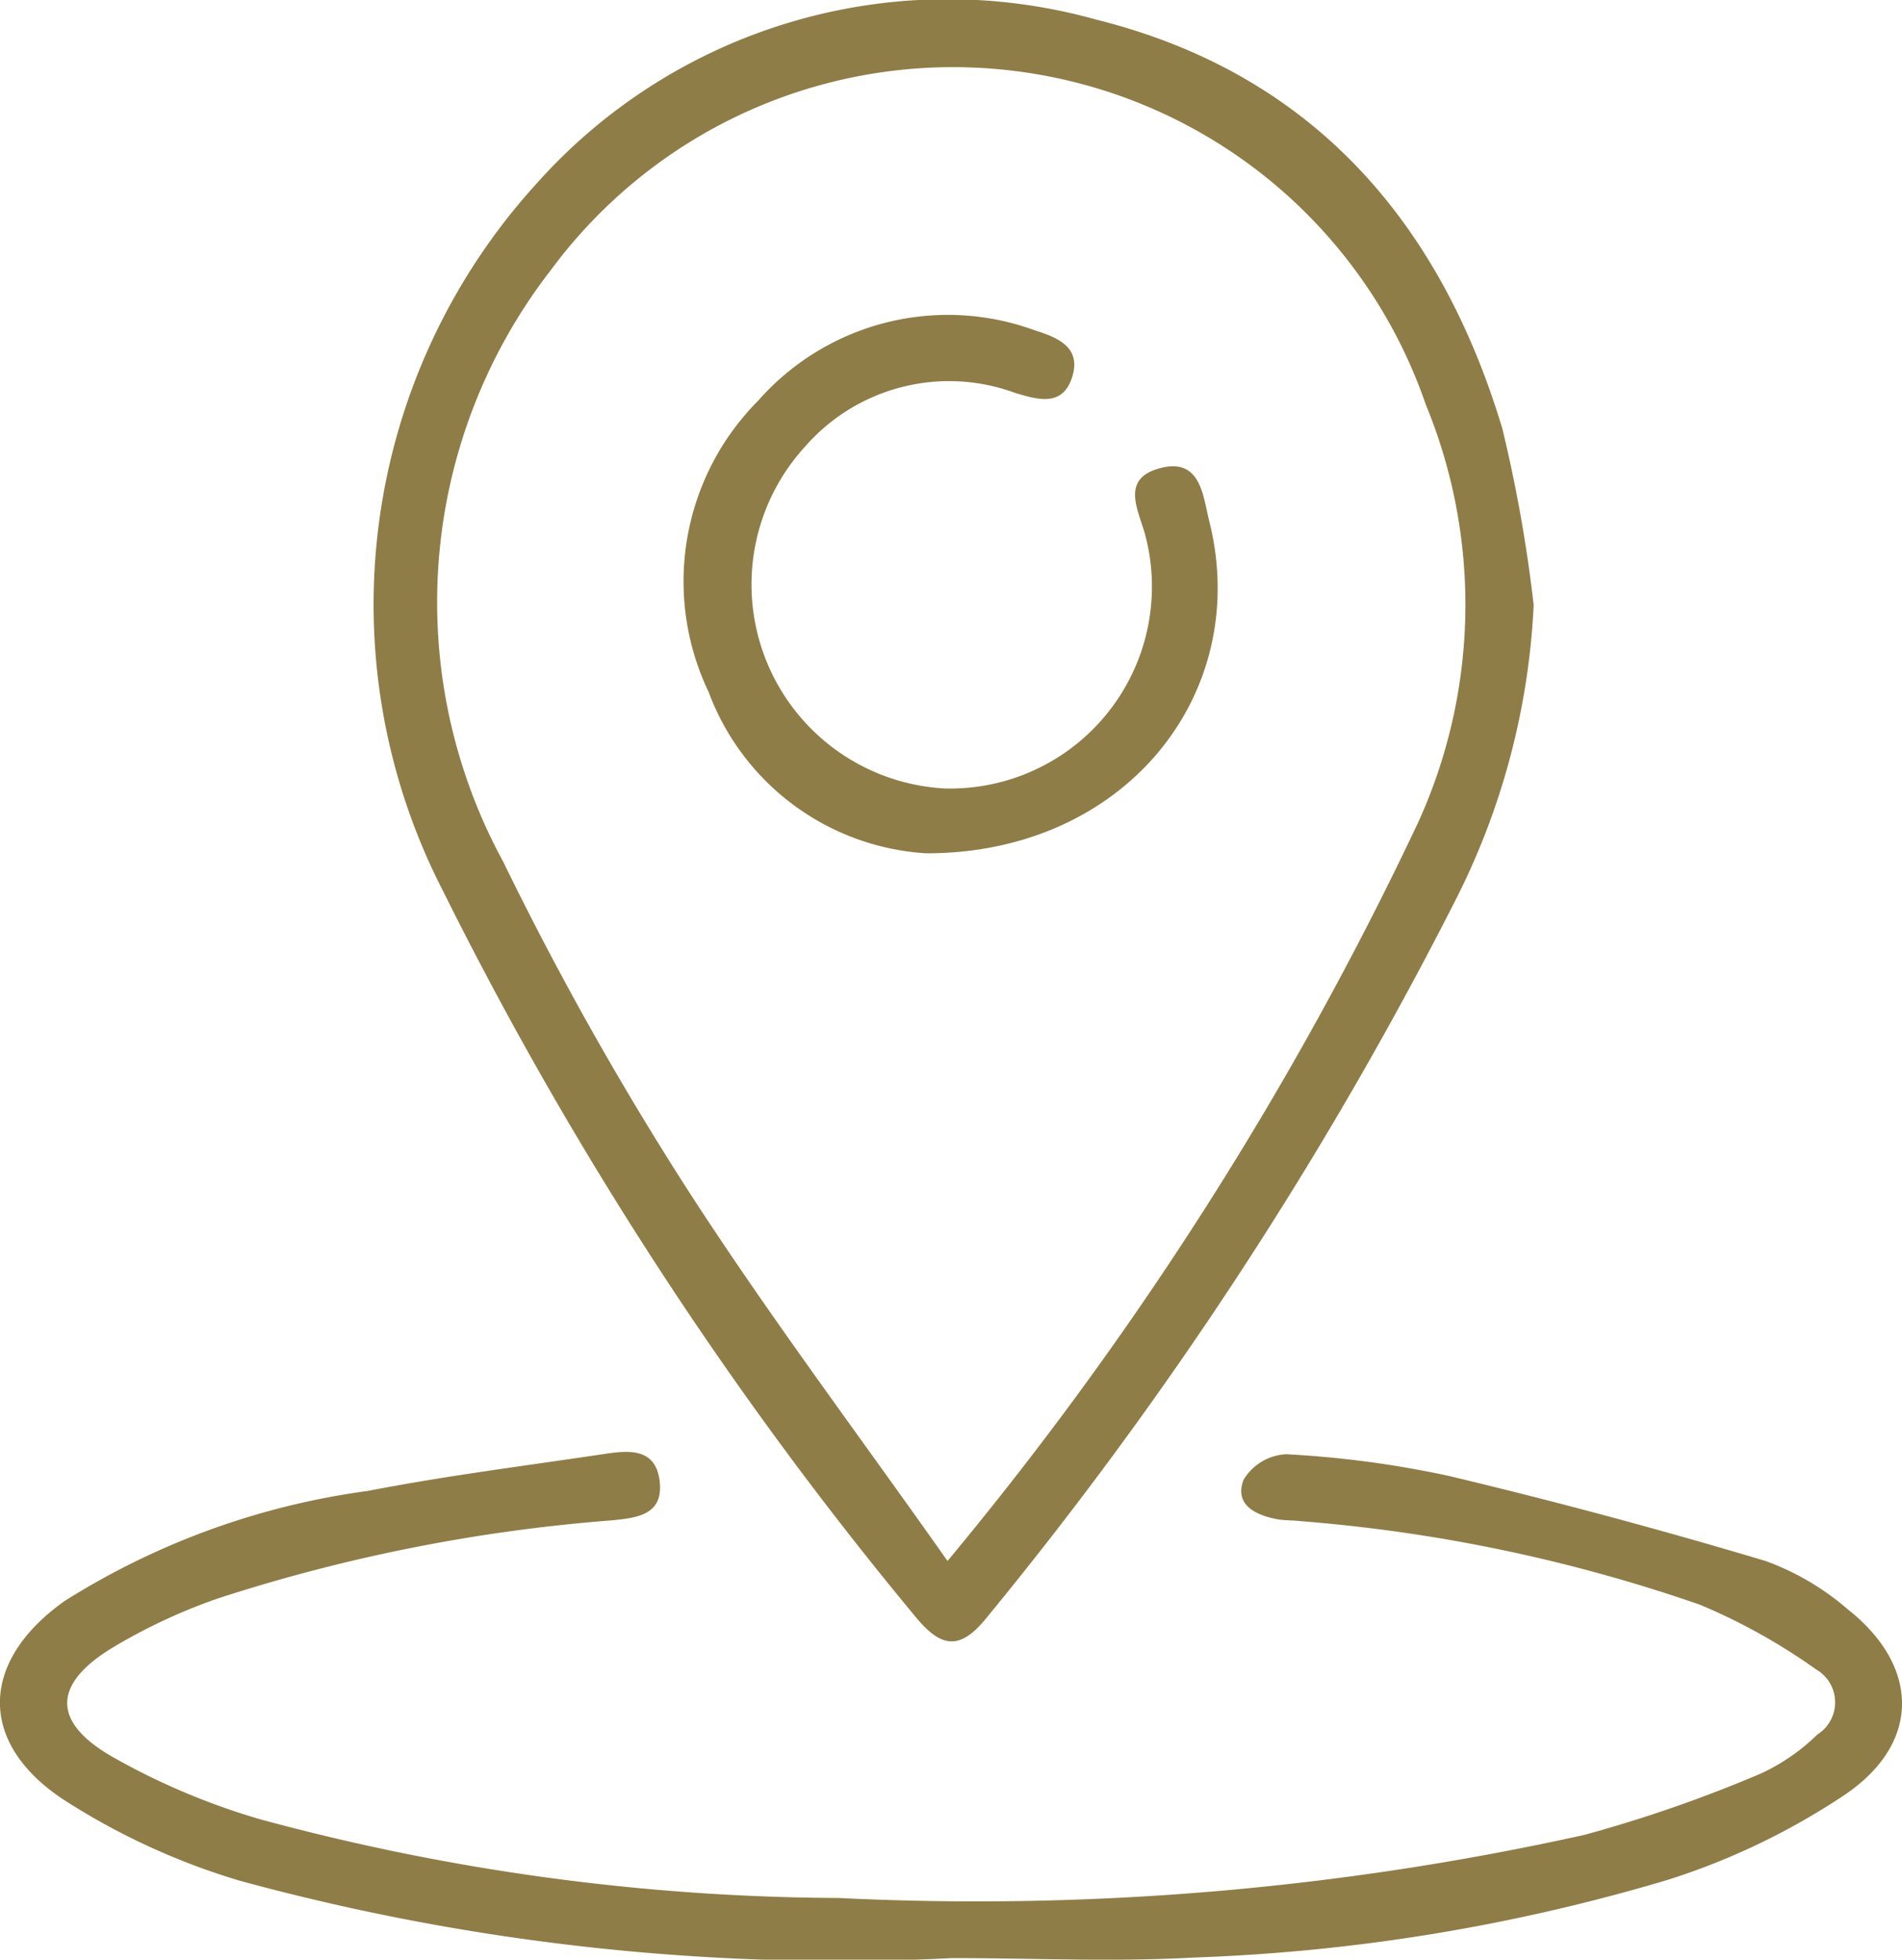
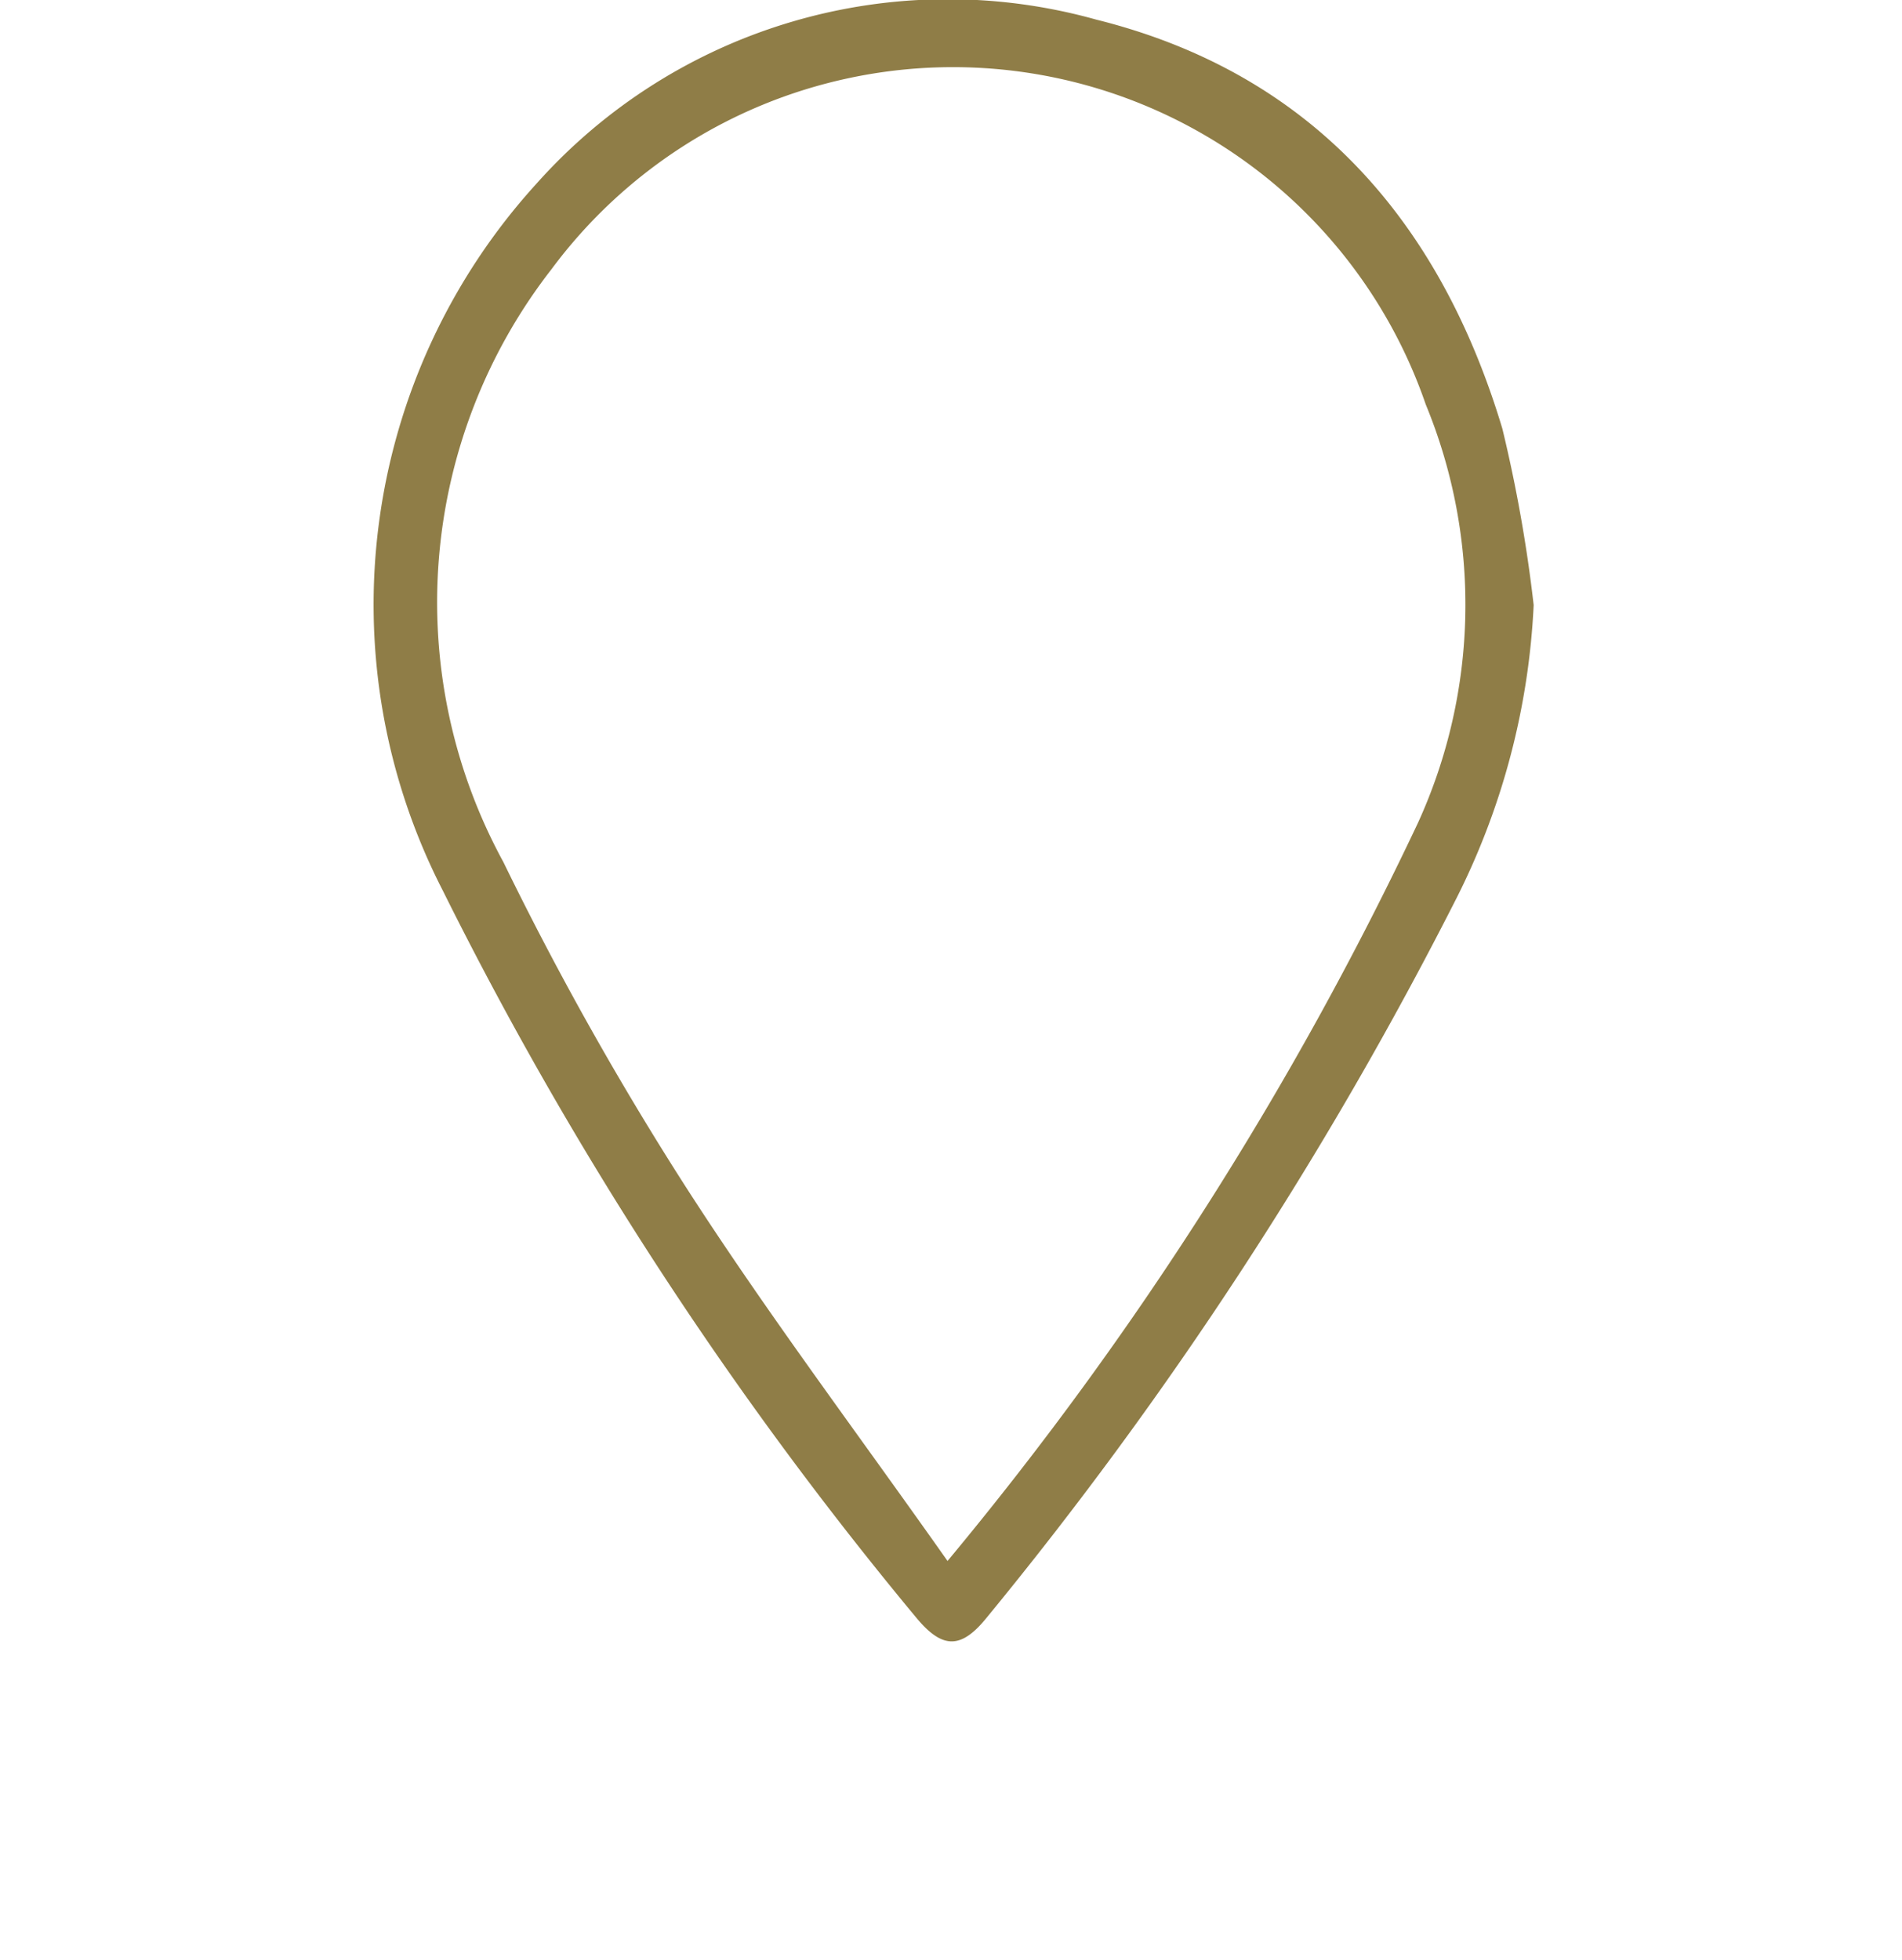
<svg xmlns="http://www.w3.org/2000/svg" width="35" height="36.057" viewBox="0 0 35 36.057">
  <g id="Layer_2" data-name="Layer 2" transform="translate(0.014 -0.006)">
    <g id="Layer_1" data-name="Layer 1" transform="translate(-0.014 0.006)">
      <path id="Path_7" data-name="Path 7" d="M70.134,11.139a13.368,13.368,0,0,1-1.412,5.378,72.622,72.622,0,0,1-8.656,13.257c-.473.583-.816.576-1.3-.011a69.057,69.057,0,0,1-8.711-13.381A11.506,11.506,0,0,1,51.781,3.389,10.137,10.137,0,0,1,62.085.367c3.963.987,6.327,3.709,7.473,7.527A26.654,26.654,0,0,1,70.134,11.139ZM59.348,28.728a63.9,63.9,0,0,0,8.66-13.588,9.666,9.666,0,0,0,.141-7.69A9.2,9.2,0,0,0,52.061,4.959a9.977,9.977,0,0,0-.887,10.907,58.966,58.966,0,0,0,3.341,5.953C56.009,24.144,57.677,26.357,59.348,28.728Z" transform="translate(-41.912 -0.006)" fill="#8f7d47" />
-       <path id="Path_8" data-name="Path 8" d="M17.508,198.489A41.947,41.947,0,0,1,4.4,197.066a12.631,12.631,0,0,1-3.237-1.488c-1.593-1.046-1.553-2.55.013-3.66a13.938,13.938,0,0,1,5.58-2.025c1.45-.282,2.92-.465,4.378-.684.435-.064.911-.1.989.49.083.644-.424.689-.884.736a31.171,31.171,0,0,0-7.233,1.433,10.372,10.372,0,0,0-1.969.921c-1.085.668-1.094,1.361.023,2a12.737,12.737,0,0,0,2.711,1.145,41.266,41.266,0,0,0,10.65,1.449,51.683,51.683,0,0,0,13.725-1.162,25.269,25.269,0,0,0,3.248-1.13,3.717,3.717,0,0,0,1.035-.716.7.7,0,0,0-.027-1.2,11.016,11.016,0,0,0-2.134-1.188,29.423,29.423,0,0,0-7.352-1.538c-.141-.017-.282-.01-.424-.035-.408-.075-.8-.271-.621-.729a.973.973,0,0,1,.78-.467,18.718,18.718,0,0,1,3,.4q2.934.7,5.827,1.565a4.817,4.817,0,0,1,1.508.887c1.319,1.038,1.359,2.445-.032,3.4a12.813,12.813,0,0,1-3.271,1.577,34.679,34.679,0,0,1-8.733,1.432C20.475,198.561,18.989,198.489,17.508,198.489Z" transform="translate(0.014 -162.46)" fill="#8f7d47" />
-       <path id="Path_9" data-name="Path 9" d="M93.565,51.035a4.568,4.568,0,0,1-4.006-2.966,4.715,4.715,0,0,1,.914-5.366,4.648,4.648,0,0,1,5.084-1.292c.424.134.864.312.691.86s-.619.424-1.054.291a3.518,3.518,0,0,0-3.861.989A3.759,3.759,0,0,0,93.9,49.842a3.715,3.715,0,0,0,3.693-4.66c-.119-.451-.467-1.031.261-1.231.761-.21.8.51.914.963C99.566,48.063,97.253,51.035,93.565,51.035Z" transform="translate(-76.518 -35.334)" fill="#8f7d47" />
    </g>
  </g>
</svg>